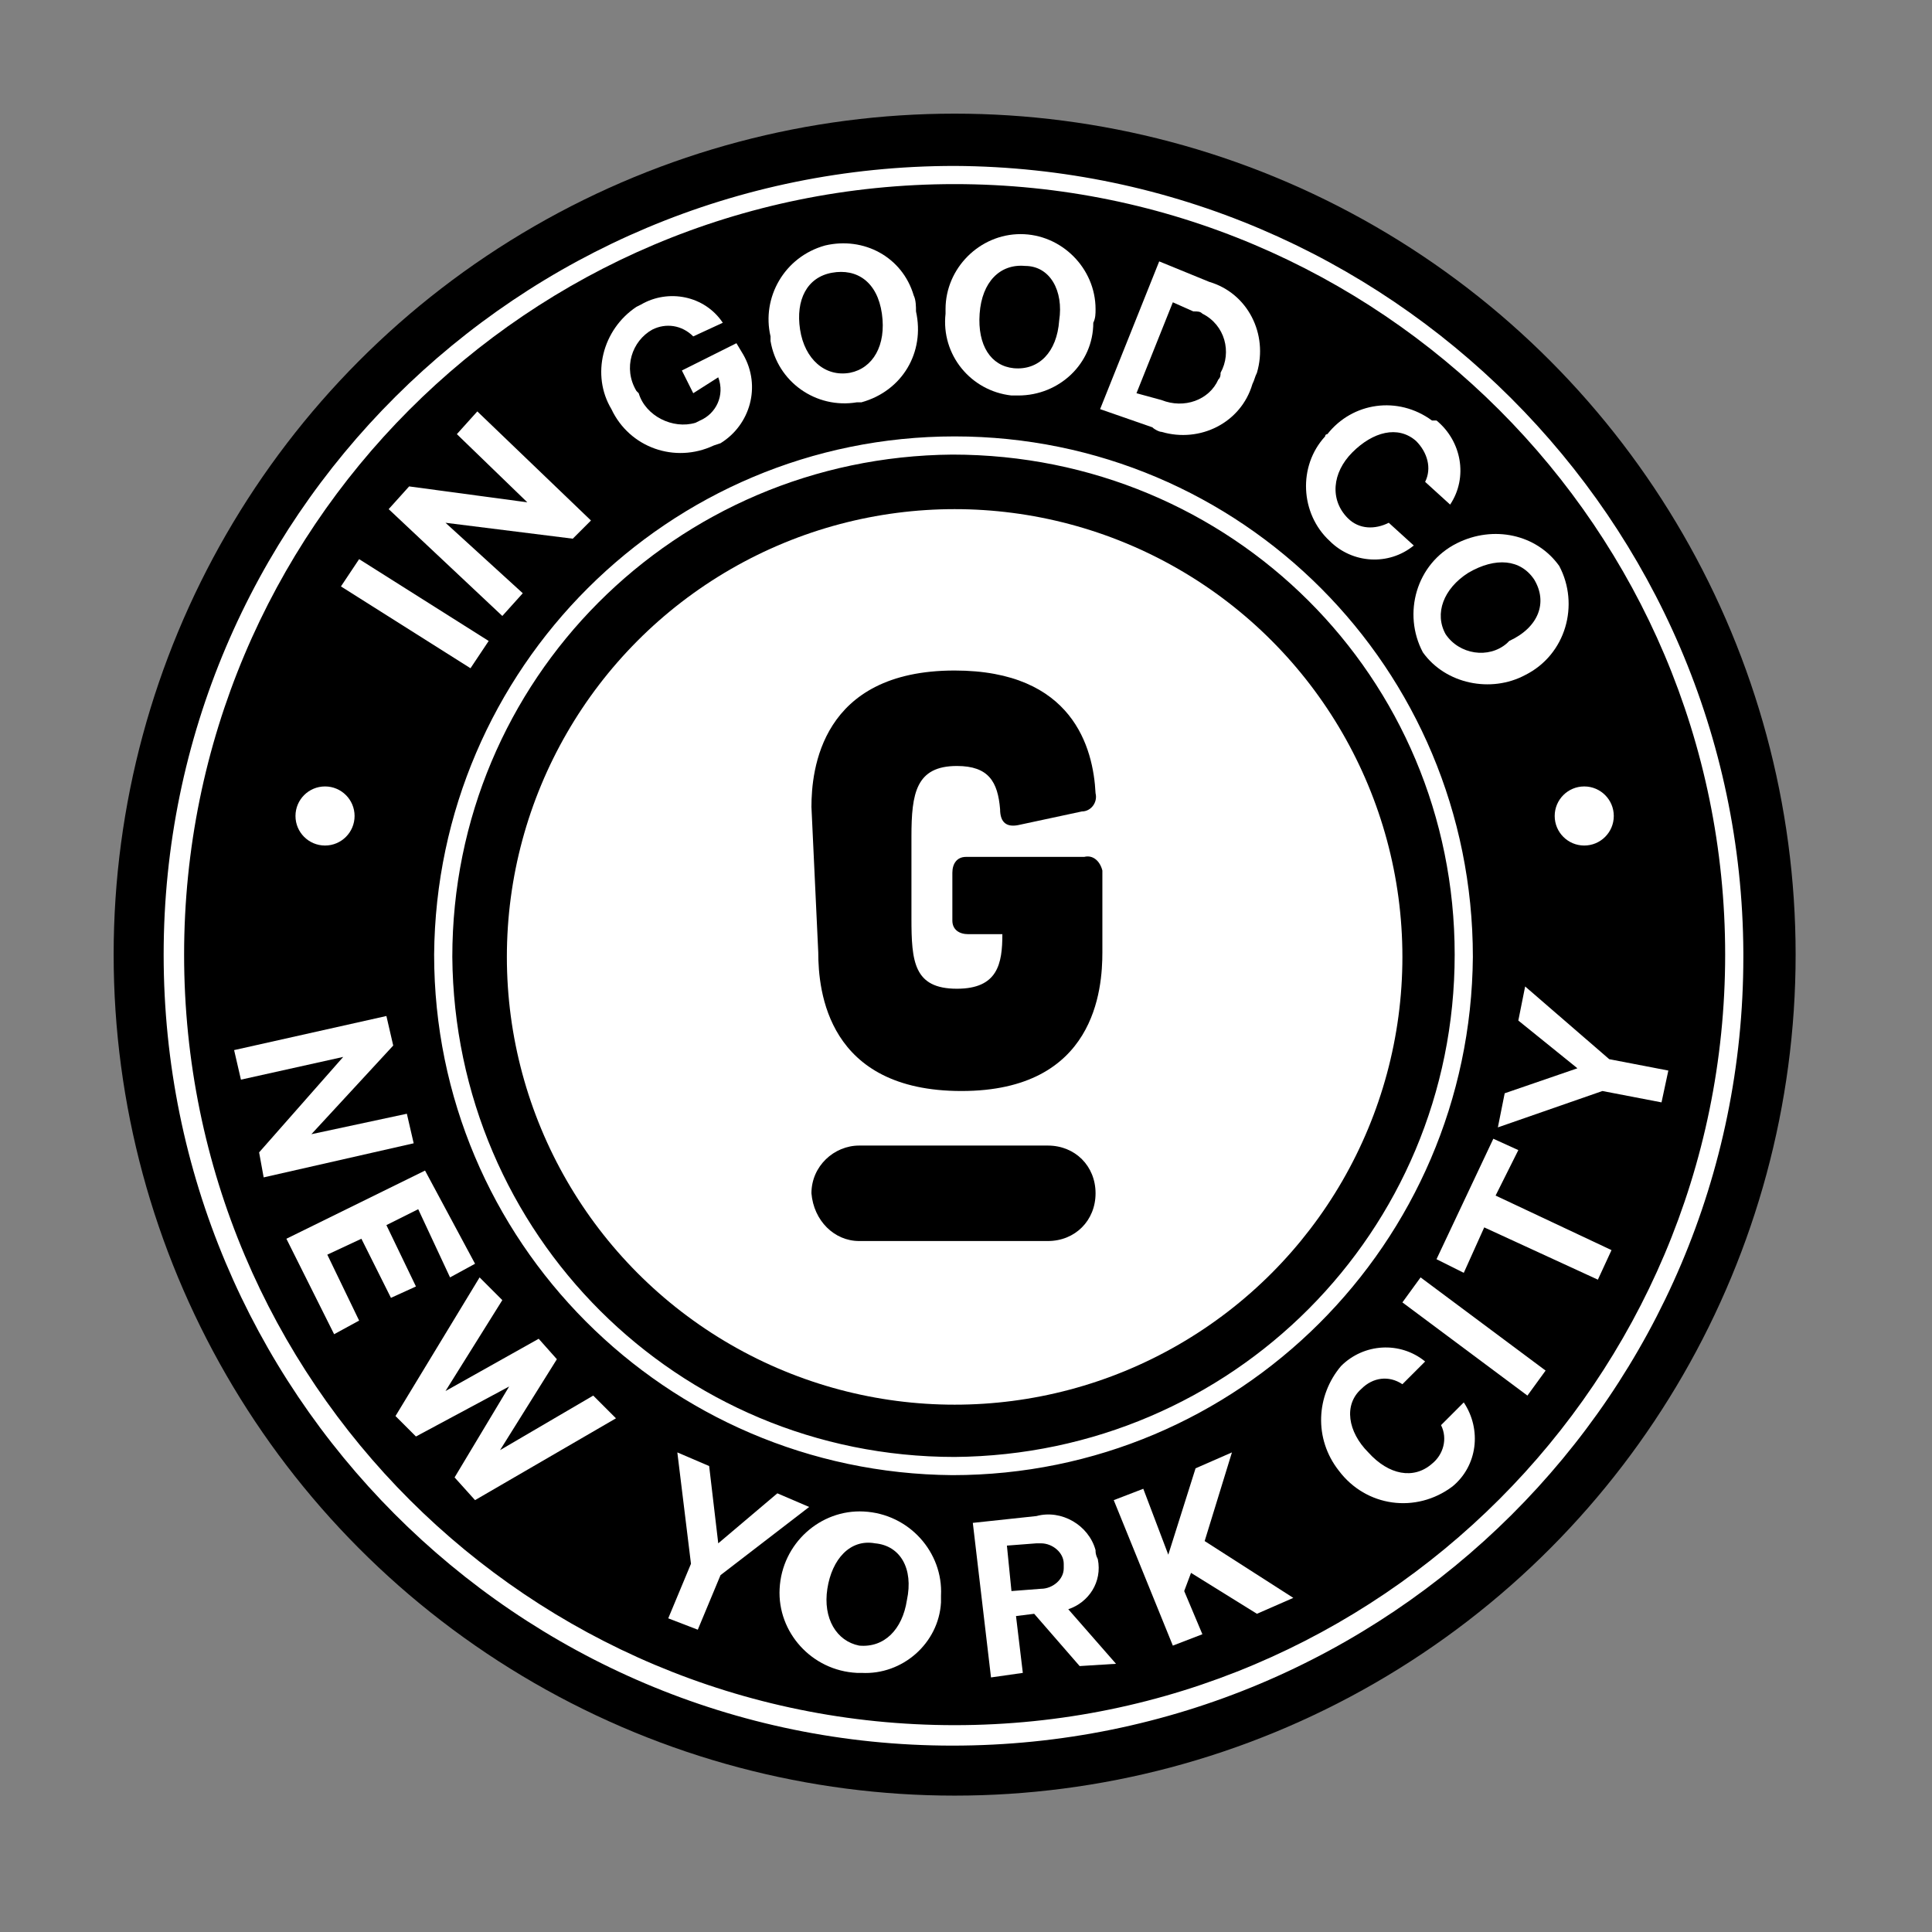
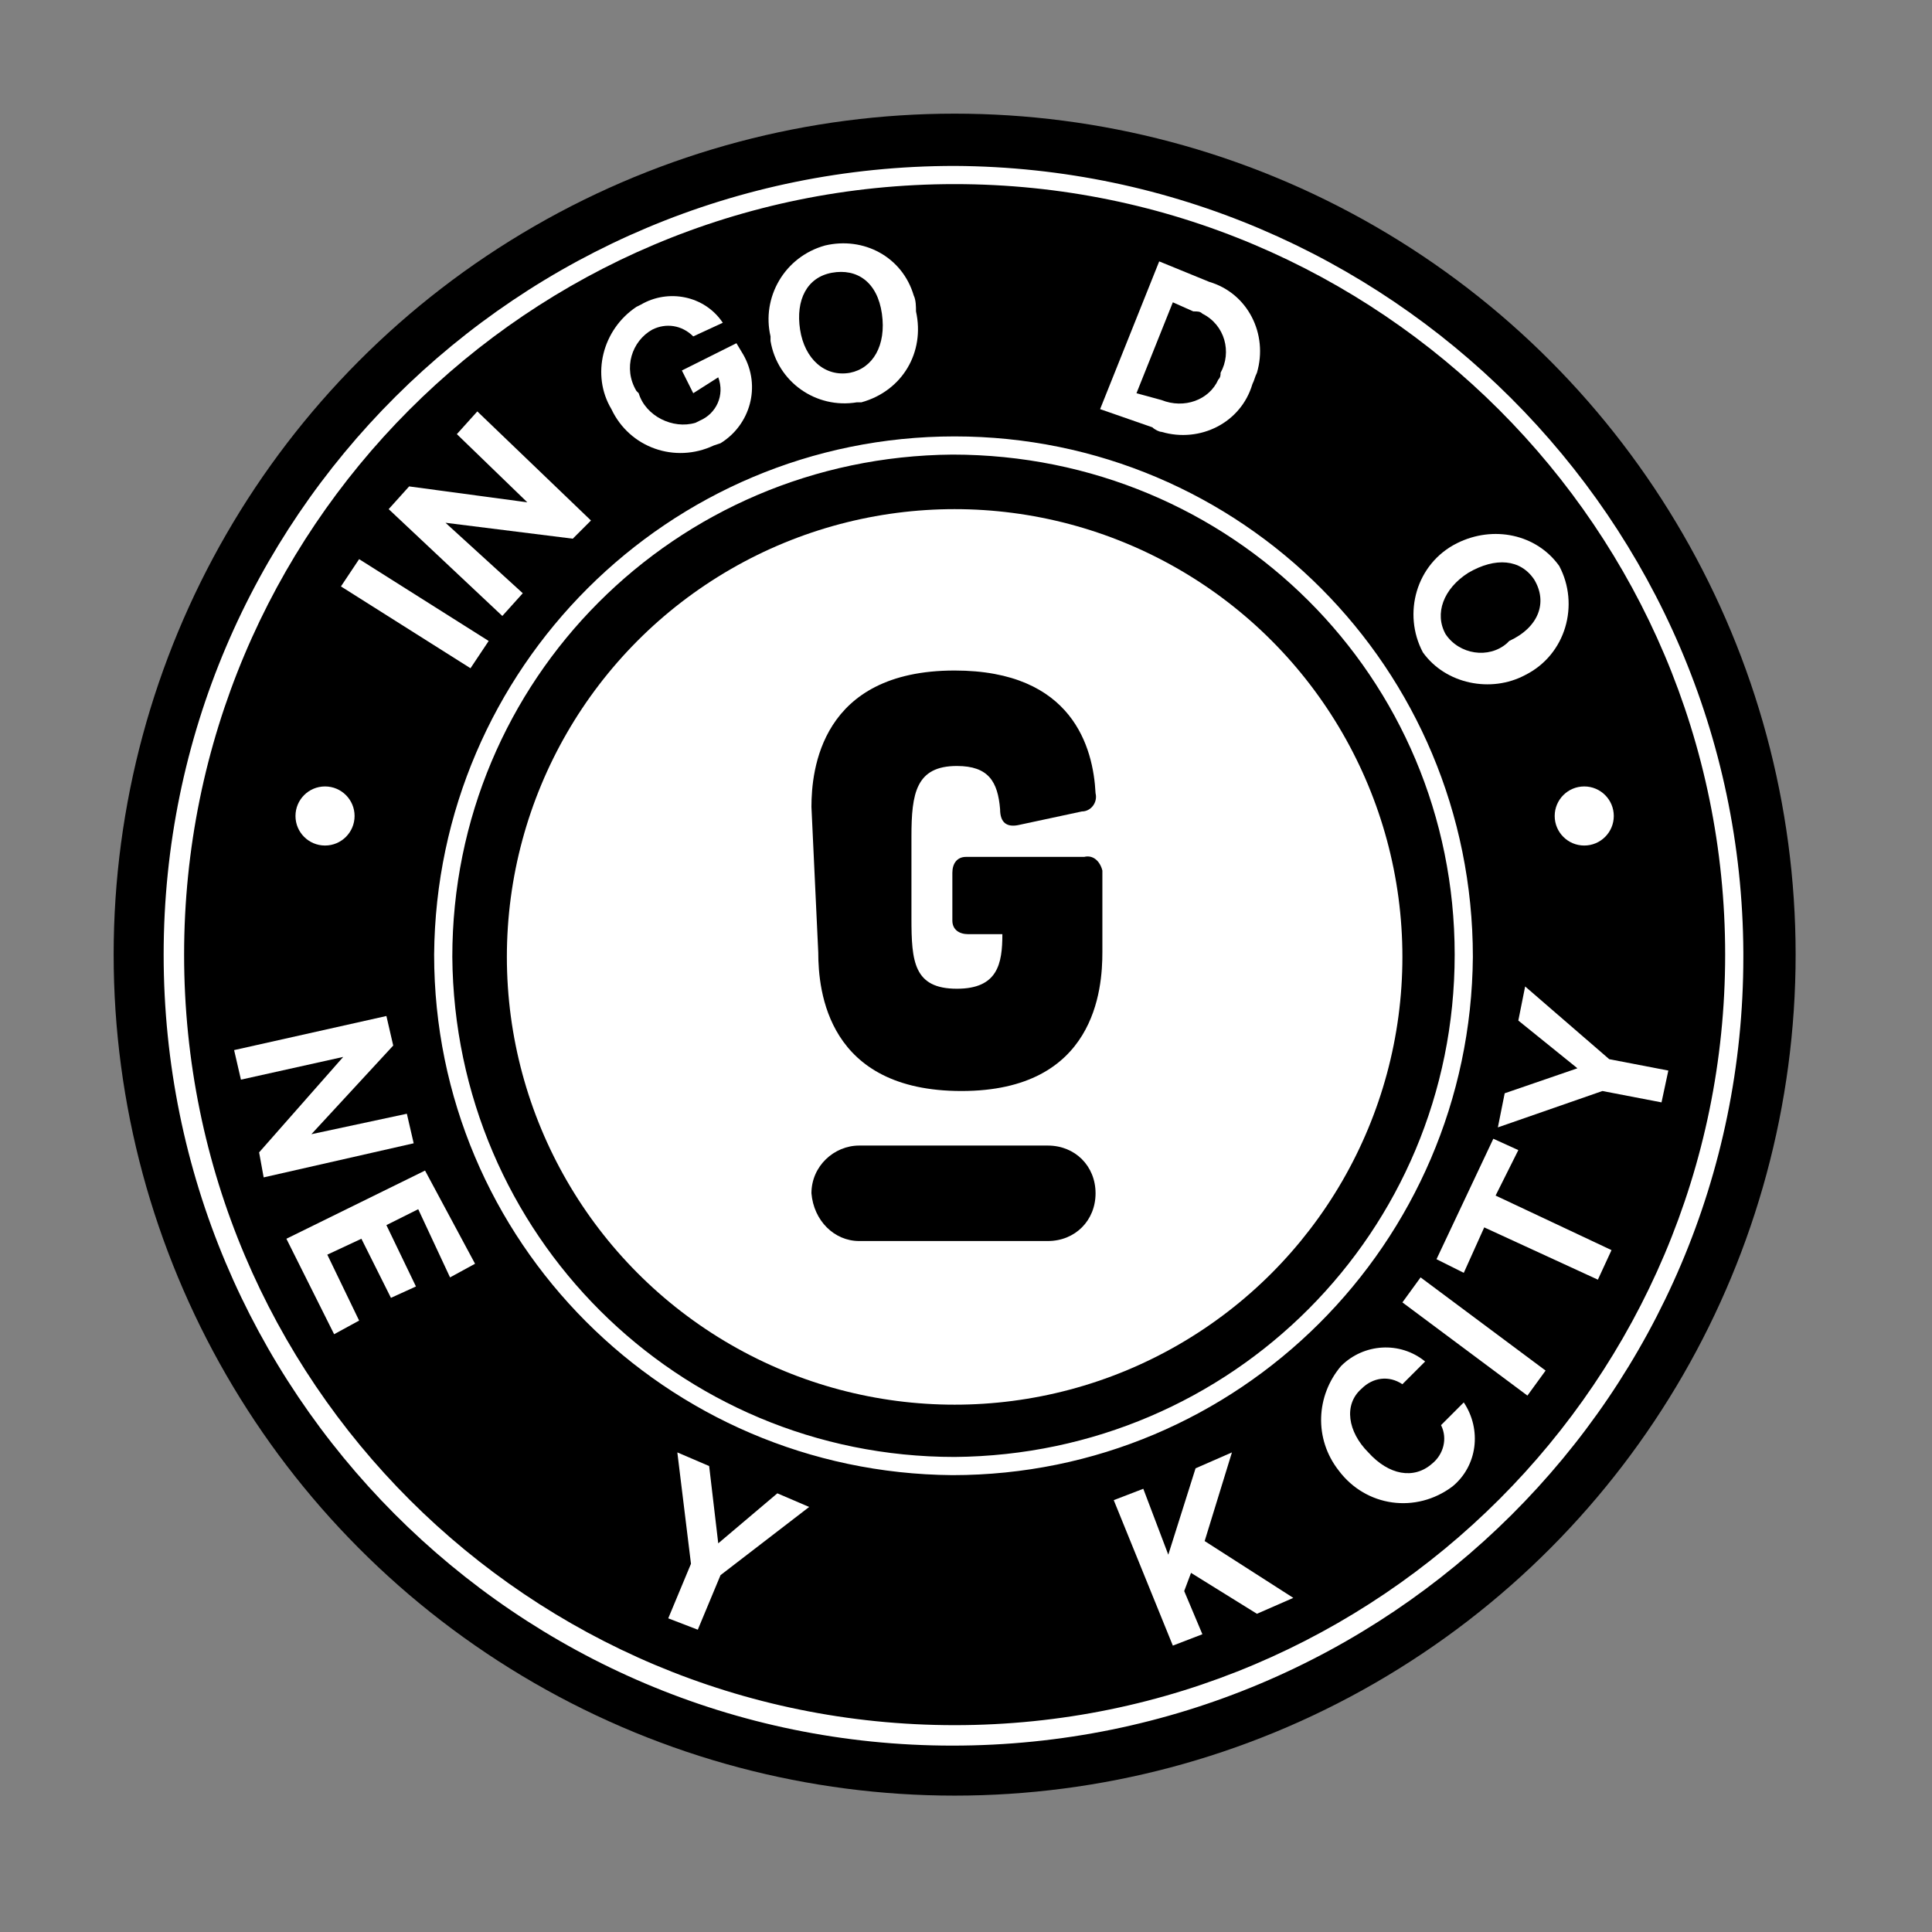
<svg xmlns="http://www.w3.org/2000/svg" version="1.1" id="Layer_1" x="0px" y="0px" viewBox="0 0 85 85" style="enable-background:new 0 0 85 85;" xml:space="preserve">
  <rect x="0" y="0" width="85" height="85" fill="#808080" stroke="none" />
  <style type="text/css">
	.st0{fill:#FFFFFF;}
</style>
  <g>
    <circle cx="42" cy="42" r="37" />
    <circle class="st0" cx="42" cy="42.1" r="19.7" />
    <path class="st0" d="M21.5,28.2l-0.8,1.2L15,25.8l0.8-1.2L21.5,28.2z" />
    <path class="st0" d="M26,22.9l-0.8,0.8L19.6,23l3.4,3.1l-0.9,1l-5-4.7l0.9-1l5.2,0.7l-3.1-3l0.9-1L26,22.9z" />
    <path class="st0" d="M30.5,17.3l-0.5-1l2.4-1.2l0.3,0.5c0.8,1.4,0.3,3.1-1,3.9l-0.3,0.1c-1.7,0.8-3.7,0.1-4.5-1.6c0,0,0,0,0,0l0,0   c-0.9-1.5-0.4-3.5,1.1-4.5l0.2-0.1c1.2-0.7,2.8-0.4,3.6,0.8l-1.3,0.6c-0.5-0.5-1.2-0.6-1.8-0.3c-0.9,0.5-1.3,1.7-0.7,2.7l0.1,0.1   c0.3,1,1.5,1.6,2.5,1.3c0,0,0,0,0,0l0.2-0.1c0.7-0.3,1.1-1.1,0.8-1.9L30.5,17.3z" />
    <path class="st0" d="M37.7,17.7c-1.8,0.3-3.5-0.9-3.8-2.7v-0.2c-0.4-1.7,0.6-3.5,2.4-4c1.7-0.4,3.4,0.5,3.9,2.2   c0.1,0.2,0.1,0.5,0.1,0.7c0.4,1.8-0.6,3.5-2.4,4L37.7,17.7z M36.6,12c-1.1,0.2-1.6,1.2-1.4,2.5s1.1,2.1,2.2,1.9   c1-0.2,1.6-1.2,1.4-2.6S37.7,11.8,36.6,12z" />
-     <path class="st0" d="M44.5,17.4c-1.8-0.2-3.1-1.8-2.9-3.6v-0.2c0-1.8,1.5-3.3,3.3-3.3c1.8,0,3.3,1.5,3.3,3.3c0,0,0,0,0,0   c0,0.2,0,0.4-0.1,0.6c0,1.8-1.5,3.2-3.3,3.2c0,0,0,0,0,0L44.5,17.4z M45.1,11.7c-1.1-0.1-1.9,0.7-2,2.1s0.5,2.3,1.5,2.4   c1.1,0.1,1.9-0.7,2-2.1C46.8,12.8,46.2,11.7,45.1,11.7z" />
    <path class="st0" d="M51,11.5l2.2,0.9c1.7,0.5,2.6,2.3,2.1,4c0,0,0,0,0,0c-0.1,0.2-0.1,0.3-0.2,0.5c-0.5,1.7-2.3,2.6-4,2.1   c-0.1,0-0.3-0.1-0.4-0.2L48.4,18L51,11.5z M51.1,17.6c1,0.4,2.1,0,2.5-0.9c0,0,0,0,0,0c0.1-0.1,0.1-0.2,0.1-0.3   c0.5-0.9,0.2-2.1-0.8-2.6c-0.1-0.1-0.2-0.1-0.4-0.1l-0.9-0.4l-1.6,4L51.1,17.6z" />
-     <path class="st0" d="M63.2,18.5c1.1,0.9,1.4,2.5,0.6,3.7l-1.1-1c0.3-0.6,0.1-1.3-0.4-1.8c-0.8-0.7-1.9-0.4-2.8,0.5s-1,2.1-0.2,2.9   c0.5,0.5,1.2,0.5,1.8,0.2l1.1,1c-1.1,0.9-2.7,0.8-3.7-0.2c-1.3-1.2-1.4-3.3-0.2-4.6c0,0,0,0,0,0c0-0.1,0.1-0.1,0.1-0.1   c1.1-1.4,3.1-1.7,4.6-0.6c0,0,0,0,0,0L63.2,18.5z" />
    <path class="st0" d="M62.6,28.7c-0.9-1.7-0.3-3.9,1.5-4.8c1.6-0.8,3.5-0.4,4.5,1c0.9,1.7,0.3,3.9-1.5,4.8   C65.6,30.5,63.6,30.1,62.6,28.7z M67.5,25.5c-0.6-0.9-1.7-1-2.9-0.3c-1.1,0.7-1.5,1.8-1,2.7c0.6,0.9,1.9,1.1,2.7,0.4l0.1-0.1   C67.7,27.6,68.1,26.5,67.5,25.5z" />
    <path class="st0" d="M11.6,51.8l-0.2-1.1l3.7-4.2l-4.5,1l-0.3-1.3l6.7-1.5l0.3,1.3l-3.6,3.9l4.2-0.9l0.3,1.3L11.6,51.8z" />
    <path class="st0" d="M20.9,55.6l-1.1,0.6l-1.4-3L17,53.9l1.3,2.7l-1.1,0.5l-1.3-2.6l-1.5,0.7l1.4,2.9l-1.1,0.6l-2.1-4.2l6.1-3   L20.9,55.6z" />
-     <path class="st0" d="M24.5,59.8L22,63.8l4.1-2.4l1,1L20.9,66L20,65l2.4-4l-4.1,2.2l-0.9-0.9l3.7-6.1l1,1l-2.5,4l4.1-2.3L24.5,59.8z   " />
    <path class="st0" d="M34.2,65.7l1.4,0.6l-3.9,3l-1,2.4l-1.3-0.5l1-2.4l-0.6-4.9l1.4,0.6l0.4,3.4L34.2,65.7z" />
-     <path class="st0" d="M37.7,73.6c-2-0.1-3.5-1.8-3.4-3.7c0.1-2,1.8-3.5,3.7-3.4c2,0.1,3.5,1.8,3.4,3.7v0.3c-0.1,1.8-1.7,3.2-3.5,3.1   c0,0,0,0,0,0L37.7,73.6z M38.5,67.9c-1.1-0.2-1.9,0.7-2.1,2c-0.2,1.3,0.4,2.3,1.4,2.5c1.1,0.1,1.9-0.7,2.1-2   C40.2,69,39.6,68,38.5,67.9z" />
-     <path class="st0" d="M44.7,71.1l0.3,2.5l-1.4,0.2L42.8,67l2.8-0.3c1.1-0.3,2.3,0.4,2.6,1.5c0,0,0,0,0,0c0,0.1,0,0.2,0.1,0.4   c0.2,1-0.4,1.9-1.3,2.2l2.1,2.4l-1.6,0.1l-2-2.3L44.7,71.1z M44.5,70l1.3-0.1c0.5,0,1-0.4,1-0.9c0-0.1,0-0.1,0-0.2   c0-0.5-0.5-0.9-1-0.9c0,0,0,0,0,0h-0.2L44.3,68L44.5,70z" />
    <path class="st0" d="M51.4,68.4l1.2-3.8l1.6-0.7L53,67.8l3.9,2.5l-1.6,0.7l-2.9-1.8L52.1,70l0.8,1.9l-1.3,0.5l-2.6-6.4l1.3-0.5   L51.4,68.4z" />
    <path class="st0" d="M59,60.1c1-1,2.6-1.1,3.7-0.2l-1,1c-0.6-0.4-1.3-0.3-1.8,0.2c-0.8,0.7-0.6,1.9,0.3,2.8c0.9,1,2,1.2,2.8,0.5   c0.5-0.4,0.7-1.1,0.4-1.7l1-1c0.8,1.2,0.6,2.8-0.5,3.7c-1.6,1.2-3.8,0.9-5-0.7C57.8,63.3,57.9,61.4,59,60.1L59,60.1z" />
    <path class="st0" d="M68,60.3l-0.8,1.1l-5.5-4.1l0.8-1.1L68,60.3z" />
    <path class="st0" d="M63.2,55.4l2.5-5.3l1.1,0.5l-1,2l5.1,2.4l-0.6,1.3L65.3,54l-0.9,2L63.2,55.4z" />
    <path class="st0" d="M66.8,44.9l0.3-1.5l3.7,3.2l2.6,0.5l-0.3,1.4l-2.6-0.5l-4.6,1.6l0.3-1.5l3.2-1.1L66.8,44.9z" />
    <circle class="st0" cx="14.3" cy="35.9" r="1.3" />
    <circle class="st0" cx="69.7" cy="35.9" r="1.3" />
    <path class="st0" d="M42,7.3C22.8,7.3,7.2,22.8,7.2,42c0,19.2,15.5,34.8,34.7,34.8c19.2,0,34.8-15.5,34.8-34.7c0-0.1,0-0.1,0-0.2   l0,0C76.6,22.9,61.1,7.4,42,7.3z M75.9,42c0,18.7-15.2,33.9-33.9,33.9S8.1,60.8,8.1,42C8.1,23.3,23.2,8.1,42,8.1c0,0,0,0,0,0l0,0   C60.7,8.1,75.9,23.3,75.9,42z" />
    <path class="st0" d="M42,19.2c-12.6,0-22.8,10.2-22.9,22.8c0,12.6,10.2,22.8,22.8,22.9c12.6,0,22.8-10.2,22.9-22.8c0,0,0,0,0,0l0,0   C64.8,29.4,54.6,19.2,42,19.2z M64,42c0,12.2-9.8,22-22,22.1c-12.2,0-22-9.8-22.1-22c0-12.2,9.8-22,22-22.1c0,0,0,0,0,0l0,0   C54.2,20,64,29.8,64,42z" />
    <path d="M35.7,35.5c0-1.6,0.4-6,6.3-6c5.2,0,6.1,3.4,6.2,5.4c0.1,0.4-0.2,0.8-0.6,0.8c0,0,0,0,0,0l0,0l-2.8,0.6   c-0.5,0.1-0.8-0.1-0.8-0.7c-0.1-1.2-0.5-1.9-1.9-1.9c-1.8,0-2,1.2-2,3.1v3.6c0,1.9,0.1,3.1,2,3.1c1.8,0,2-1.1,2-2.4h-1.5   c-0.4,0-0.7-0.2-0.7-0.6v-2.1c0-0.4,0.2-0.7,0.6-0.7c0.1,0,0.1,0,0.2,0h5c0.4-0.1,0.7,0.2,0.8,0.6c0,0,0,0,0,0c0,0.1,0,0.1,0,0.2   v3.4c0,1.6-0.3,6.1-6.2,6.1s-6.3-4.4-6.3-6.1L35.7,35.5z" />
    <path d="M35.7,52.5L35.7,52.5c0-1.2,1-2.1,2.1-2.1h8.3c1.2,0,2.1,0.9,2.1,2.1l0,0c0,1.2-0.9,2.1-2.1,2.1h-8.3   C36.7,54.6,35.8,53.7,35.7,52.5z" />
  </g>
</svg>